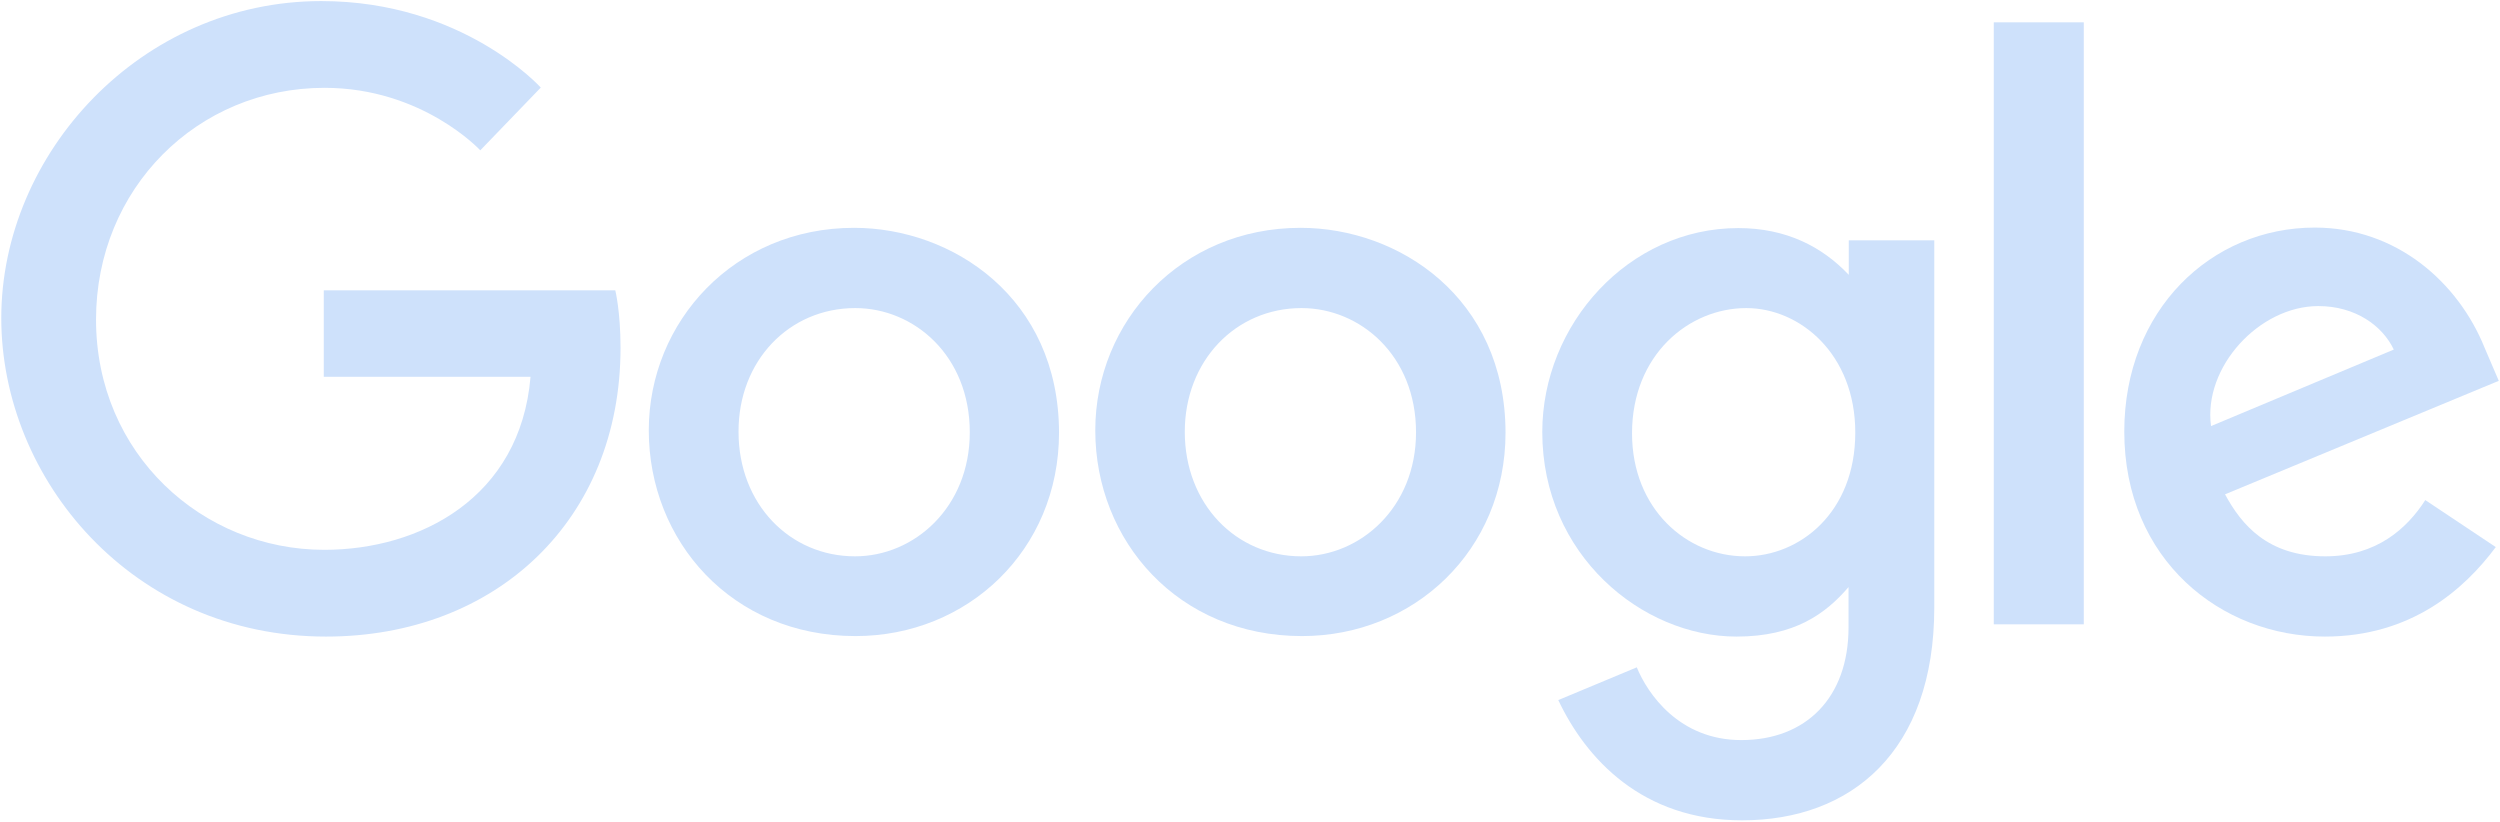
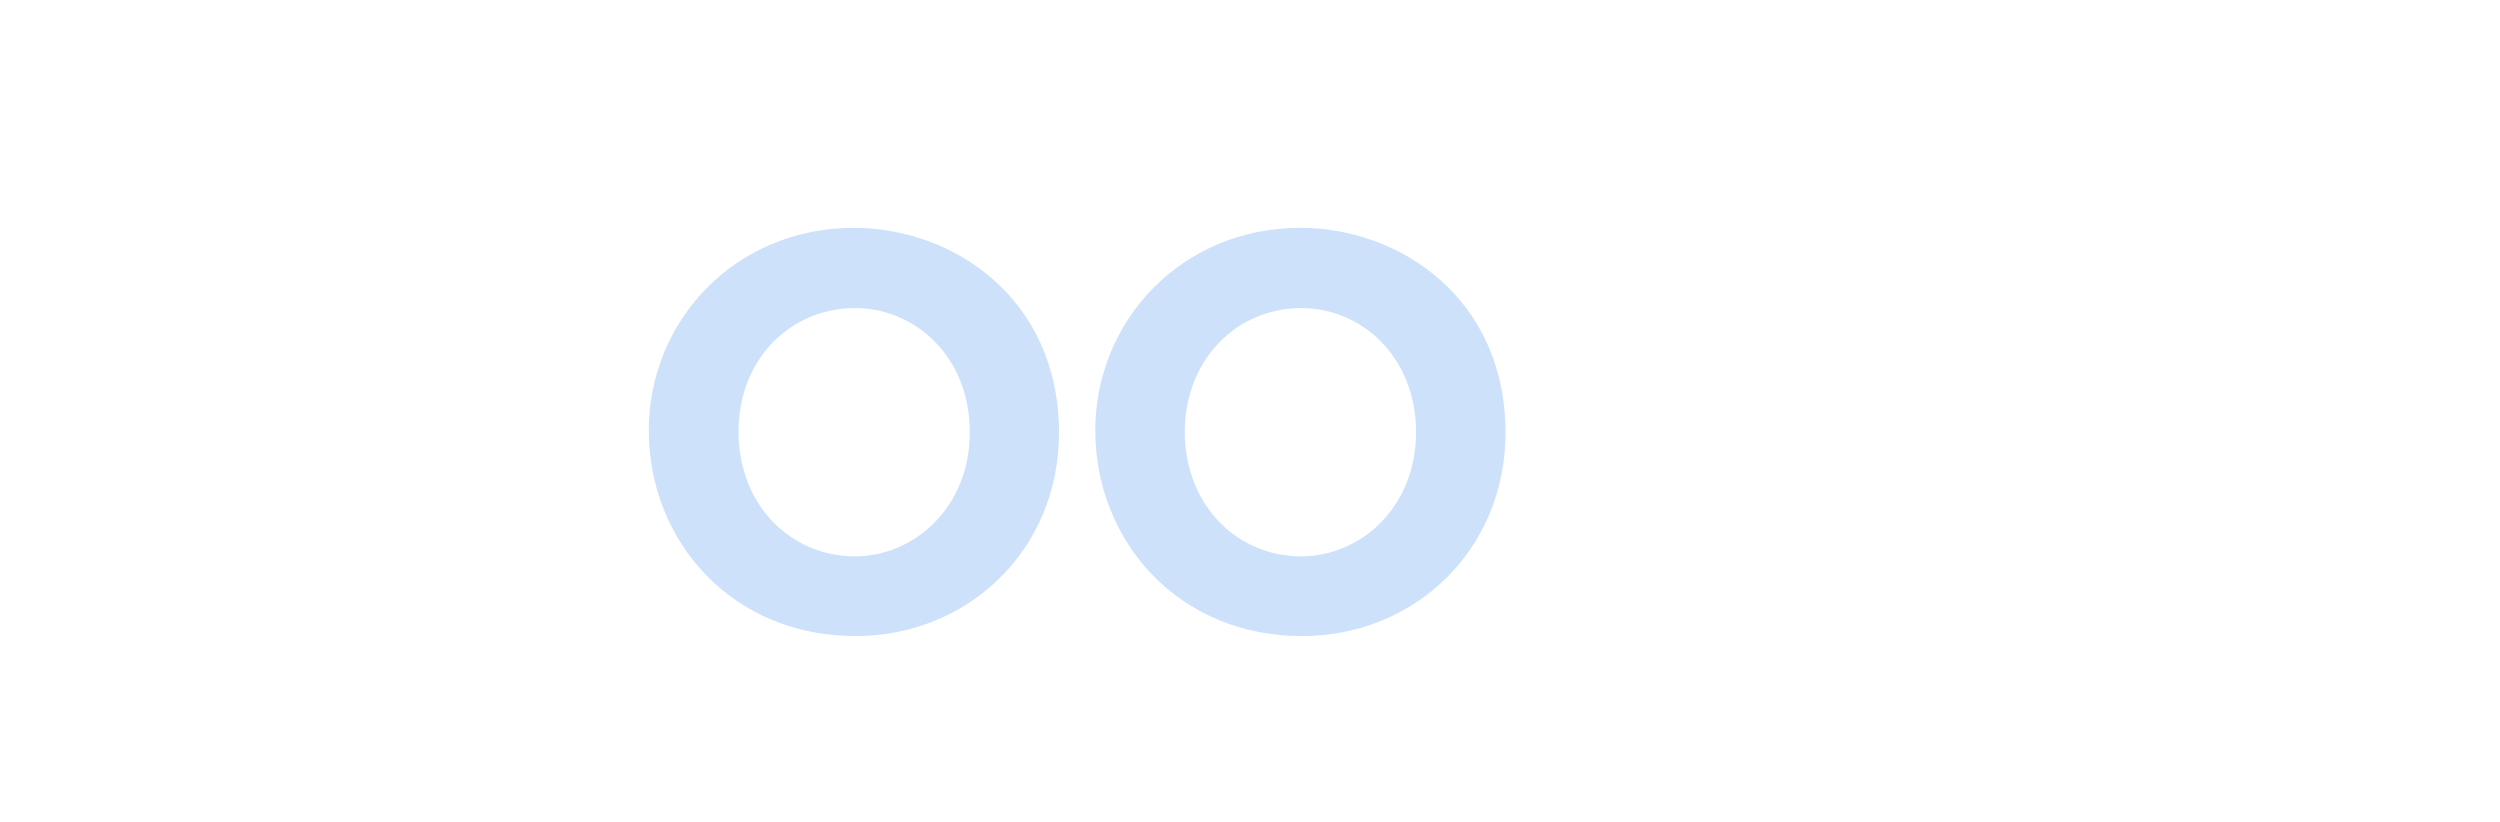
<svg xmlns="http://www.w3.org/2000/svg" xmlns:ns1="http://sodipodi.sourceforge.net/DTD/sodipodi-0.dtd" xmlns:ns2="http://www.inkscape.org/namespaces/inkscape" version="1.1" id="svg2" x="0px" y="0px" viewBox="0 0 1000 328.6" style="enable-background:new 0 0 1000 328.6;" xml:space="preserve">
  <style type="text/css">
	.st0{fill:#CEE1FB;}
</style>
  <ns1:namedview bordercolor="#666666" borderopacity="1.0" fit-margin-bottom="0.5" fit-margin-left="0.5" fit-margin-right="0.5" fit-margin-top="0.5" id="base" ns2:current-layer="layer1" ns2:cx="698.4839" ns2:cy="-270.28462" ns2:document-units="px" ns2:pageopacity="0.0" ns2:pageshadow="2" ns2:window-height="1025" ns2:window-maximized="0" ns2:window-width="1040" ns2:window-x="874" ns2:window-y="-9" ns2:zoom="0.22966747" pagecolor="#ffffff" showgrid="false">
    <ns2:grid empspacing="5" enabled="true" id="grid2996" originx="-39.488px" originy="-160.237px" snapvisiblegridlinesonly="true" type="xygrid" visible="true">
		</ns2:grid>
  </ns1:namedview>
  <g id="layer1" transform="translate(-39.488,-563.569)" ns2:groupmode="layer" ns2:label="Layer 1">
-     <path id="path2998" ns2:connector-curvature="0" ns1:nodetypes="cccccccccccccc" class="st0" d="M285.6,679.7H169v34.6   h82.7c-4.1,48.5-44.4,69.2-82.5,69.2c-48.7,0-91.3-38.3-91.3-92.1c0-52.4,40.5-92.7,91.4-92.7c39.2,0,62.3,25,62.3,25l24.2-25.1   c0,0-31.1-34.6-87.8-34.6c-72.2,0-128,60.9-128,126.8c0,64.5,52.5,127.4,129.9,127.4c68,0,117.8-46.6,117.8-115.5   C287.7,688.1,285.6,679.7,285.6,679.7L285.6,679.7z" />
    <path id="path3000" ns2:connector-curvature="0" class="st0" d="M381.1,654.7c-47.8,0-82.1,37.4-82.1,81   c0,44.3,33.2,82.3,82.7,82.3c44.7,0,81.4-34.2,81.4-81.4C463,682.6,420.4,654.7,381.1,654.7L381.1,654.7z M381.6,686.8   c23.5,0,45.8,19,45.8,49.7c0,30-22.2,49.6-45.9,49.6c-26.1,0-46.6-20.9-46.6-49.8C334.8,707.9,355.1,686.8,381.6,686.8L381.6,686.8   z" />
    <path id="path3005" ns2:connector-curvature="0" class="st0" d="M559.7,654.7c-47.8,0-82.1,37.4-82.1,81   c0,44.3,33.2,82.3,82.7,82.3c44.7,0,81.4-34.2,81.4-81.4C641.6,682.6,599,654.7,559.7,654.7L559.7,654.7z M560.1,686.8   c23.5,0,45.8,19,45.8,49.7c0,30-22.2,49.6-45.9,49.6c-26.1,0-46.6-20.9-46.6-49.8C513.4,707.9,533.7,686.8,560.1,686.8L560.1,686.8   z" />
-     <path id="path3007" ns2:connector-curvature="0" class="st0" d="M734.8,654.8c-43.9,0-78.4,38.5-78.4,81.6   c0,49.2,40,81.8,77.7,81.8c23.3,0,35.7-9.2,44.8-19.8v16.1c0,28.2-17.1,45.1-42.9,45.1c-24.9,0-37.5-18.6-41.8-29.1l-31.4,13.1   c11.1,23.5,33.6,48.1,73.5,48.1c43.7,0,76.9-27.5,76.9-85.2V659.7h-34.2v13.8C768.3,662.2,753.9,654.8,734.8,654.8z M738,686.8   c21.5,0,43.6,18.4,43.6,49.8c0,31.9-22.1,49.5-44.1,49.5c-23.4,0-45.2-19-45.2-49.2C692.3,705.5,715,686.8,738,686.8L738,686.8z" />
-     <path id="path3011" ns2:connector-curvature="0" class="st0" d="M965.4,654.6c-41.4,0-76.2,32.9-76.2,81.6   c0,51.4,38.8,82,80.2,82c34.6,0,55.8-18.9,68.4-35.8l-28.2-18.8c-7.3,11.4-19.6,22.5-40,22.5c-23,0-33.5-12.6-40.1-24.8l109.5-45.4   l-5.7-13.3C1022.7,676.4,998,654.6,965.4,654.6L965.4,654.6z M966.8,686c14.9,0,25.7,7.9,30.2,17.4L923.9,734   C920.7,710.4,943.2,686,966.8,686z" />
-     <path id="path3015" ns2:connector-curvature="0" class="st0" d="M837,813.3h36V572.5h-36V813.3z" />
  </g>
</svg>